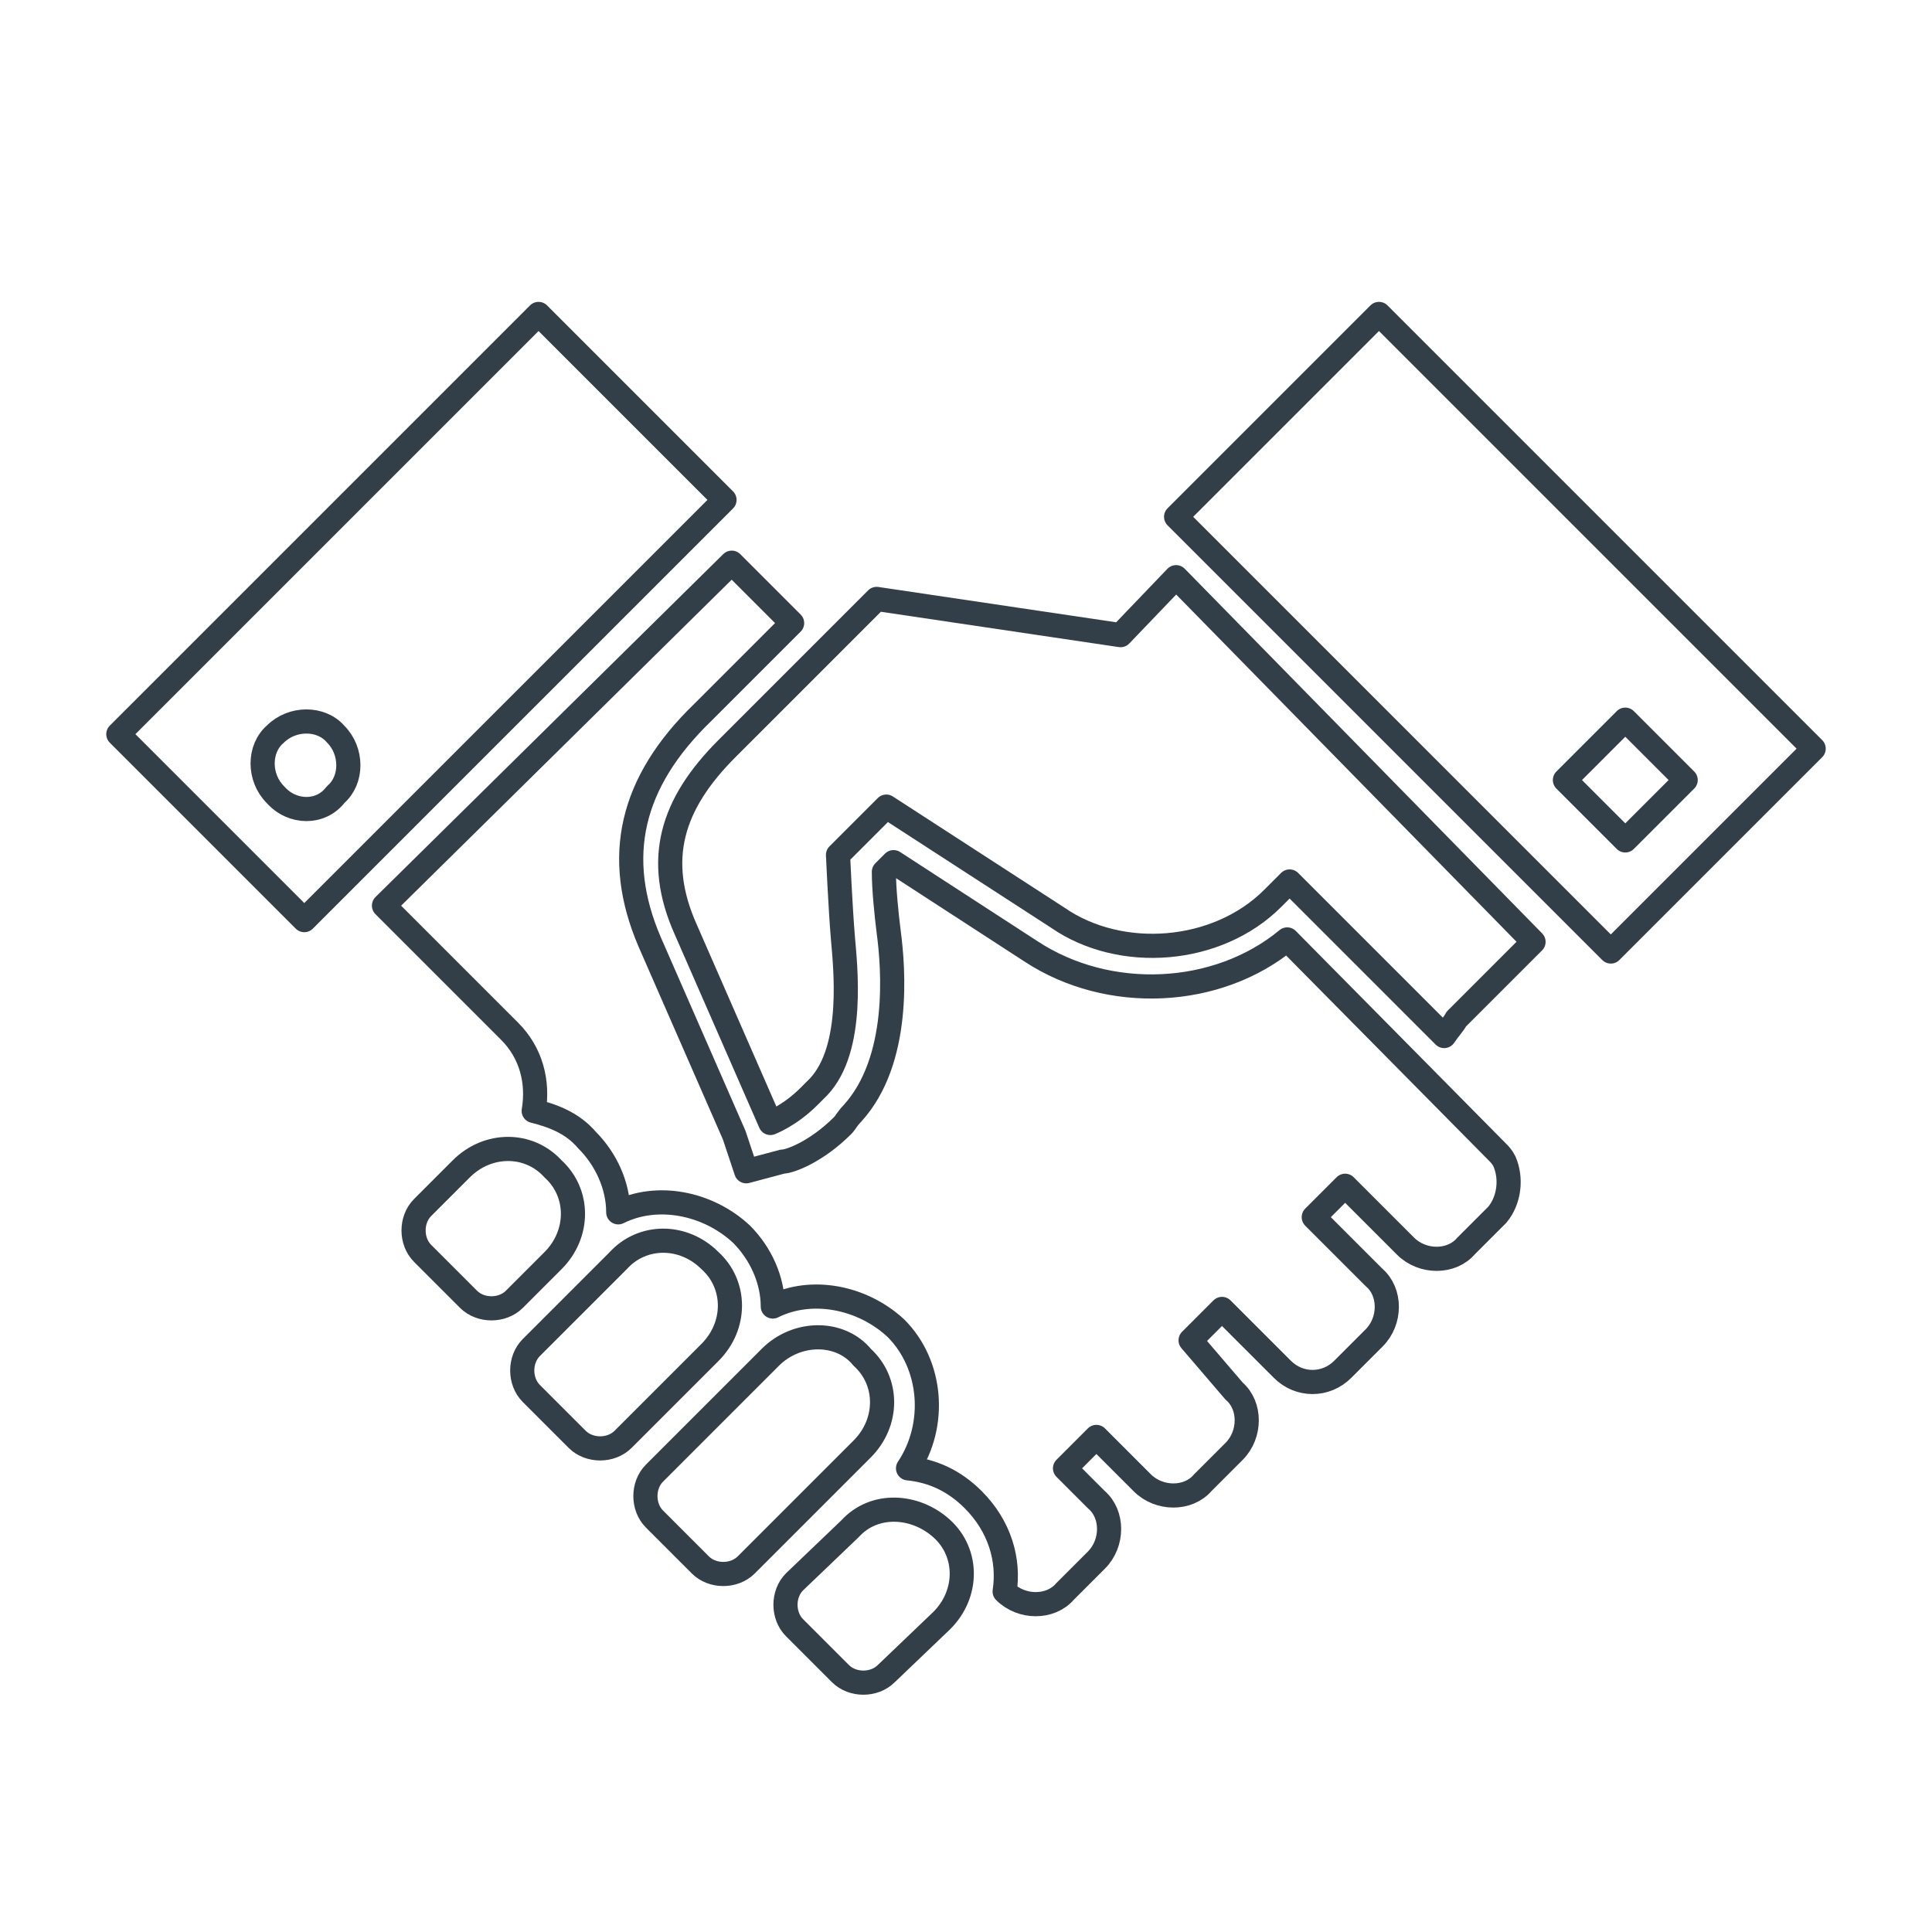
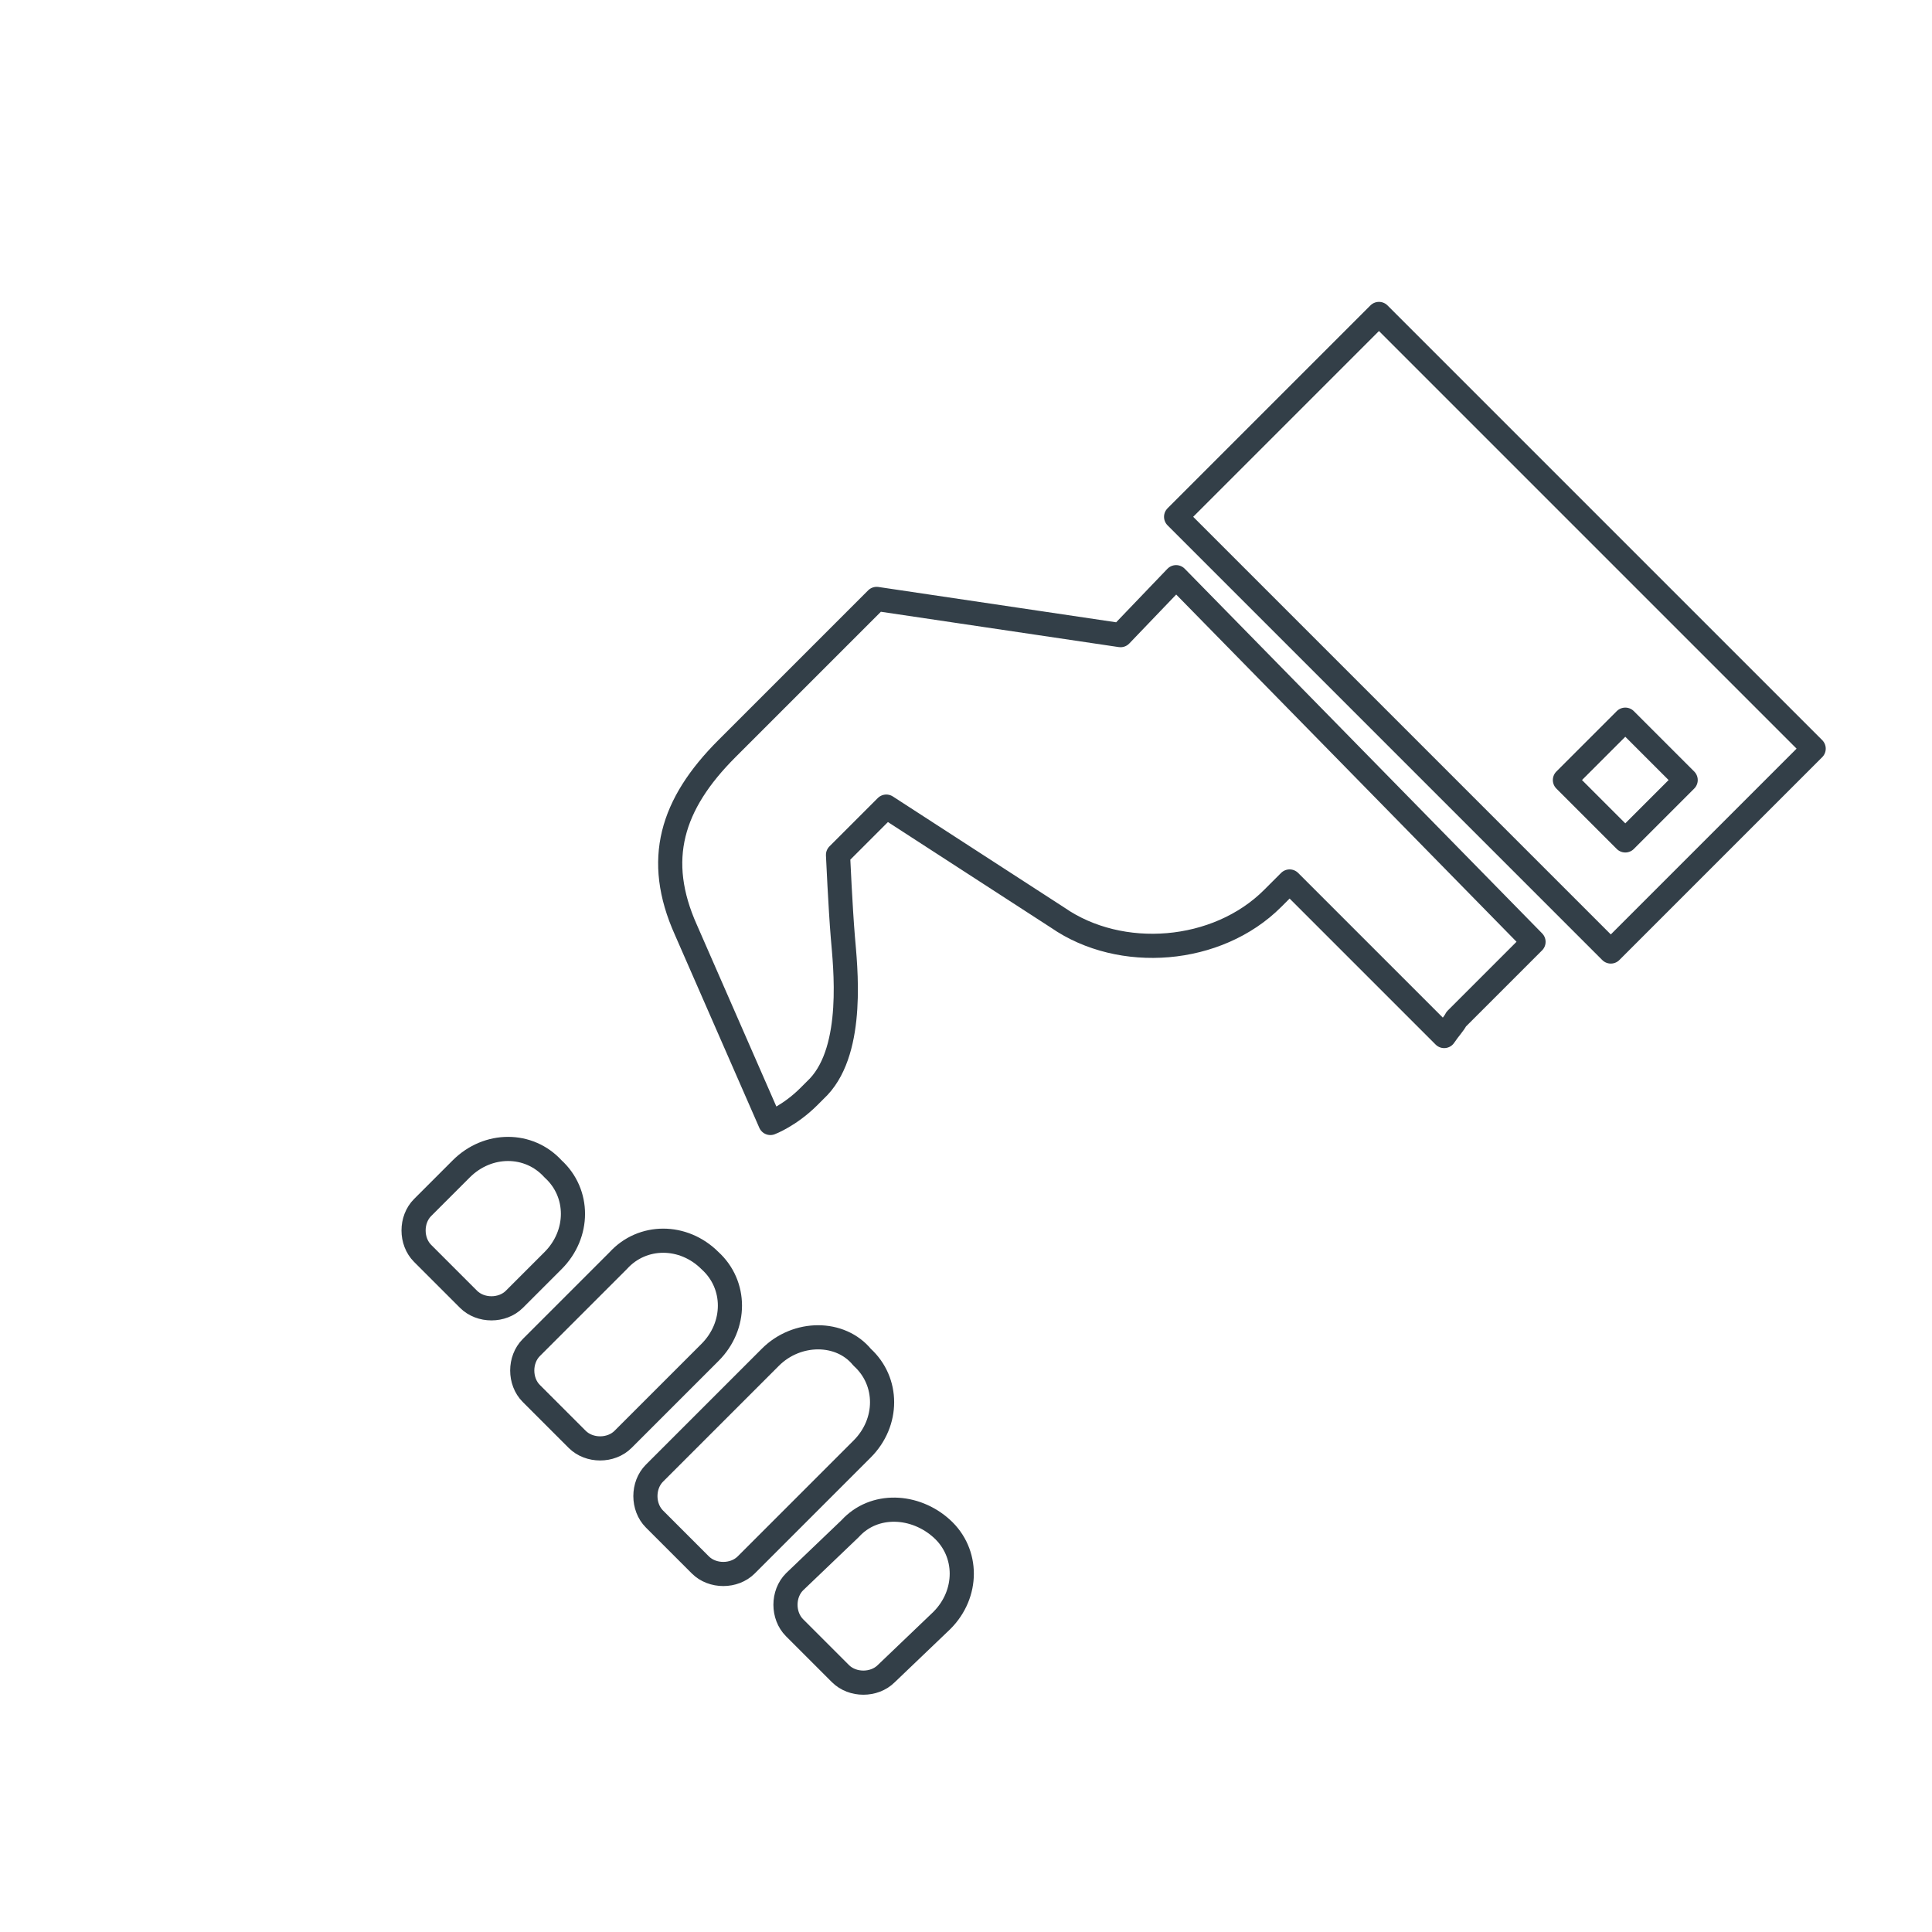
<svg xmlns="http://www.w3.org/2000/svg" version="1.1" id="Layer_1" x="0px" y="0px" viewBox="0 0 80 80" style="enable-background:new 0 0 80 80;" xml:space="preserve">
  <style type="text/css">
	.st0{fill:none;stroke:#333F48;stroke-linecap:round;stroke-linejoin:round;stroke-miterlimit:10;}
</style>
  <g>
    <g>
      <path class="st0" d="M46.4,26.3l-10.1-1.5l-6.2,6.2c-2.3,2.3-3,4.6-1.7,7.5l3.5,8c0,0,0.8-0.3,1.6-1.1l0.4-0.4    c1.5-1.6,1.1-5,1-6.2c-0.1-1.2-0.2-3.4-0.2-3.4l2-2l7.1,4.6c2.6,1.8,6.6,1.5,8.9-0.8l0.7-0.7l2.5,2.5l3.9,3.9    c0.2-0.3,0.4-0.5,0.5-0.7l3.2-3.2L48.7,23.9L46.4,26.3z M25.6,52.2L22,55.8c-0.5,0.5-0.5,1.4,0,1.9l1.9,1.9c0.5,0.5,1.4,0.5,1.9,0    l3.6-3.6c1.1-1.1,1.1-2.8,0-3.8C28.3,51.1,26.6,51.1,25.6,52.2z M19.1,48.4L17.5,50c-0.5,0.5-0.5,1.4,0,1.9l1.9,1.9    c0.5,0.5,1.4,0.5,1.9,0l1.6-1.6c1.1-1.1,1.1-2.8,0-3.8C21.9,47.3,20.2,47.3,19.1,48.4z M31.9,56.2L27.1,61c-0.5,0.5-0.5,1.4,0,1.9    l1.9,1.9c0.5,0.5,1.4,0.5,1.9,0l4.8-4.8c1.1-1.1,1.1-2.8,0-3.8C34.8,55.1,33,55.1,31.9,56.2z M39,67.1c1.1-1.1,1.1-2.8,0-3.8    c-1.1-1-2.8-1.1-3.8,0l-2.3,2.2c-0.5,0.5-0.5,1.4,0,1.9l1.9,1.9c0.5,0.5,1.4,0.5,1.9,0L39,67.1z M66.7,39.4l8.4-8.4l-18-18    l-8.4,8.4L66.7,39.4z M64.8,32.3l2.5-2.5l2.5,2.5l-2.5,2.5L64.8,32.3z" />
-       <path class="st0" d="M53.3,38.9c-2.9,2.4-7.4,2.6-10.6,0.5L37,35.7l-0.4,0.4c0,0.7,0.1,1.7,0.2,2.5c0.2,1.5,0.5,5.3-1.5,7.5    c-0.2,0.2-0.3,0.4-0.4,0.5c-1.1,1.1-2.2,1.5-2.5,1.5l-1.5,0.4l-0.5-1.5l-3.5-8c-1.5-3.5-0.8-6.6,2.2-9.5l3.7-3.7l-2.5-2.5    L15.9,37.5l5.2,5.2c0.9,0.9,1.2,2.1,1,3.3c0.8,0.2,1.6,0.5,2.2,1.2c0.8,0.8,1.3,1.9,1.3,3c1.6-0.8,3.7-0.4,5.1,0.9    c0.8,0.8,1.3,1.9,1.3,3c1.6-0.8,3.7-0.4,5.1,0.9c1.5,1.5,1.7,4,0.5,5.8c1,0.1,1.9,0.5,2.7,1.3c1.1,1.1,1.5,2.5,1.3,3.8    c0.7,0.7,1.9,0.7,2.5,0l1.3-1.3c0.7-0.7,0.7-1.9,0-2.5l-1.3-1.3l1.3-1.3l1.9,1.9c0.7,0.7,1.9,0.7,2.5,0l1.3-1.3    c0.7-0.7,0.7-1.9,0-2.5l-1.8-2.1l1.3-1.3l2.5,2.5c0.7,0.7,1.8,0.7,2.5,0l1.3-1.3c0.7-0.7,0.7-1.9,0-2.5l-2.5-2.5l1.3-1.3l2.5,2.5    c0.7,0.7,1.9,0.7,2.5,0l1.3-1.3c0.5-0.6,0.6-1.5,0.3-2.2c-0.1-0.2-0.2-0.3-0.3-0.4L53.3,38.9z M30,20.7L22.3,13L4.9,30.4l7.7,7.7    L30,20.7z M11.4,32.9c-0.7-0.7-0.7-1.9,0-2.5c0.7-0.7,1.9-0.7,2.5,0c0.7,0.7,0.7,1.9,0,2.5C13.3,33.7,12.1,33.7,11.4,32.9z" />
    </g>
  </g>
</svg>